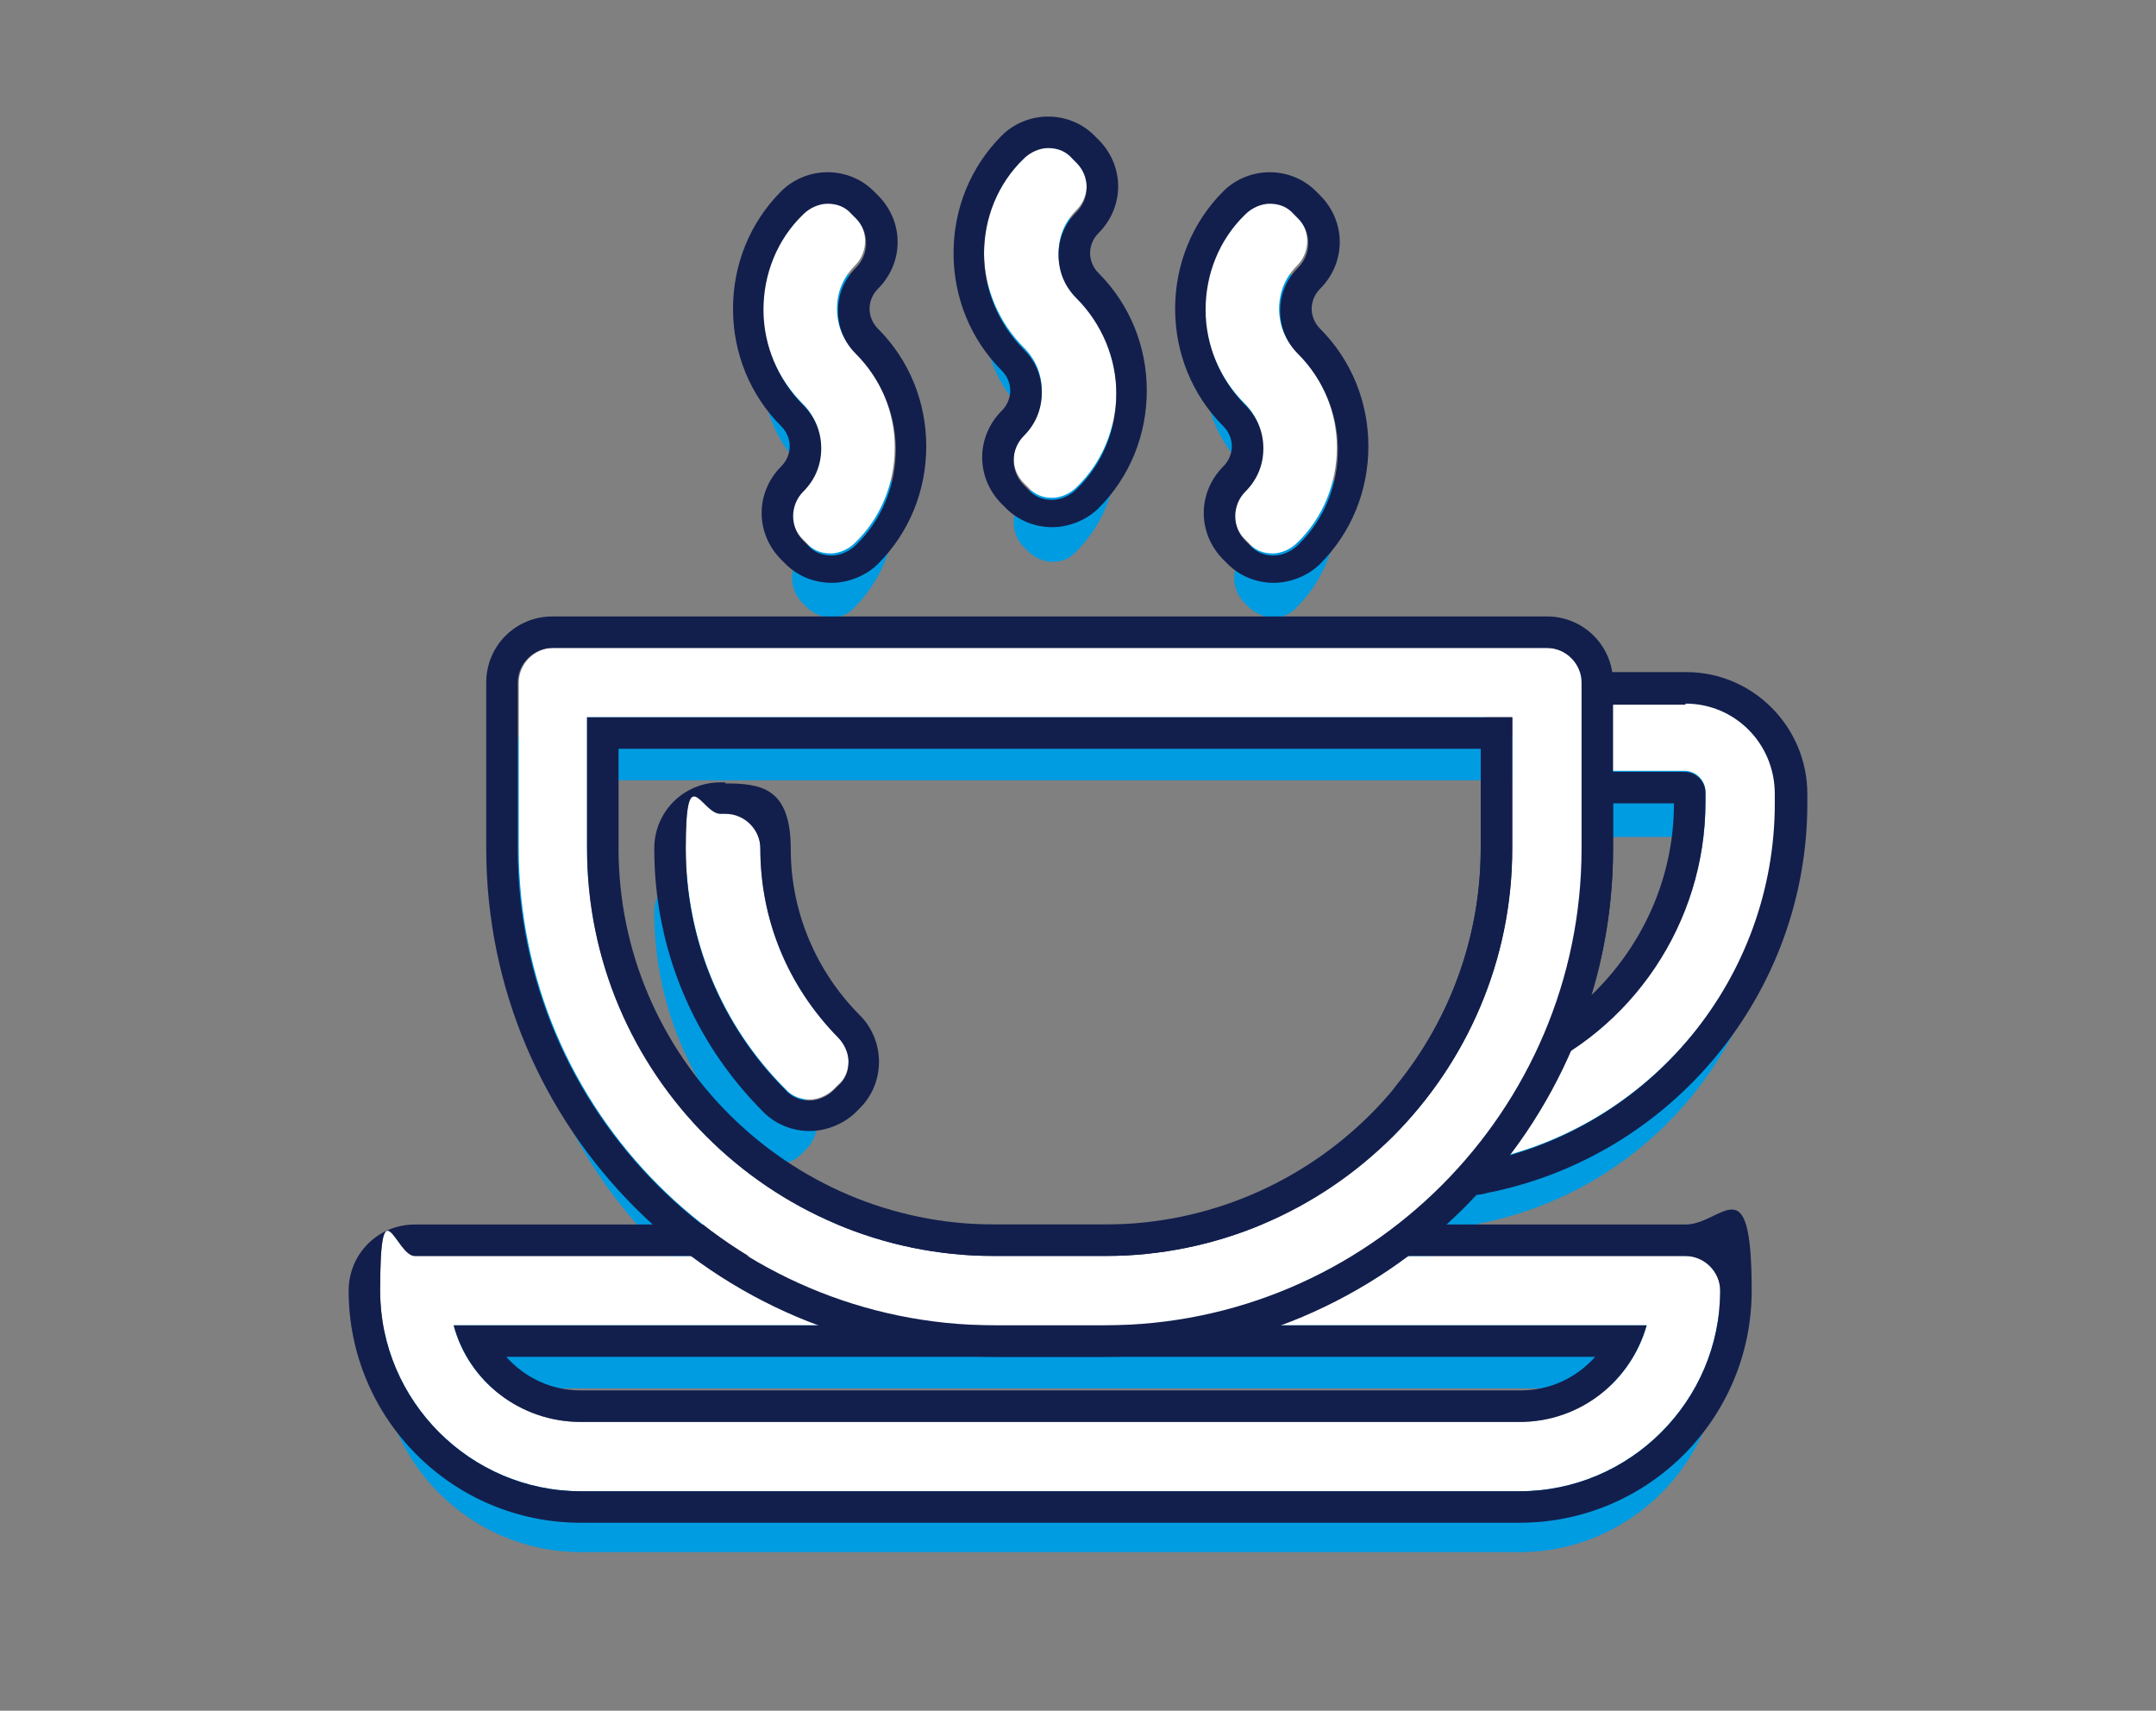
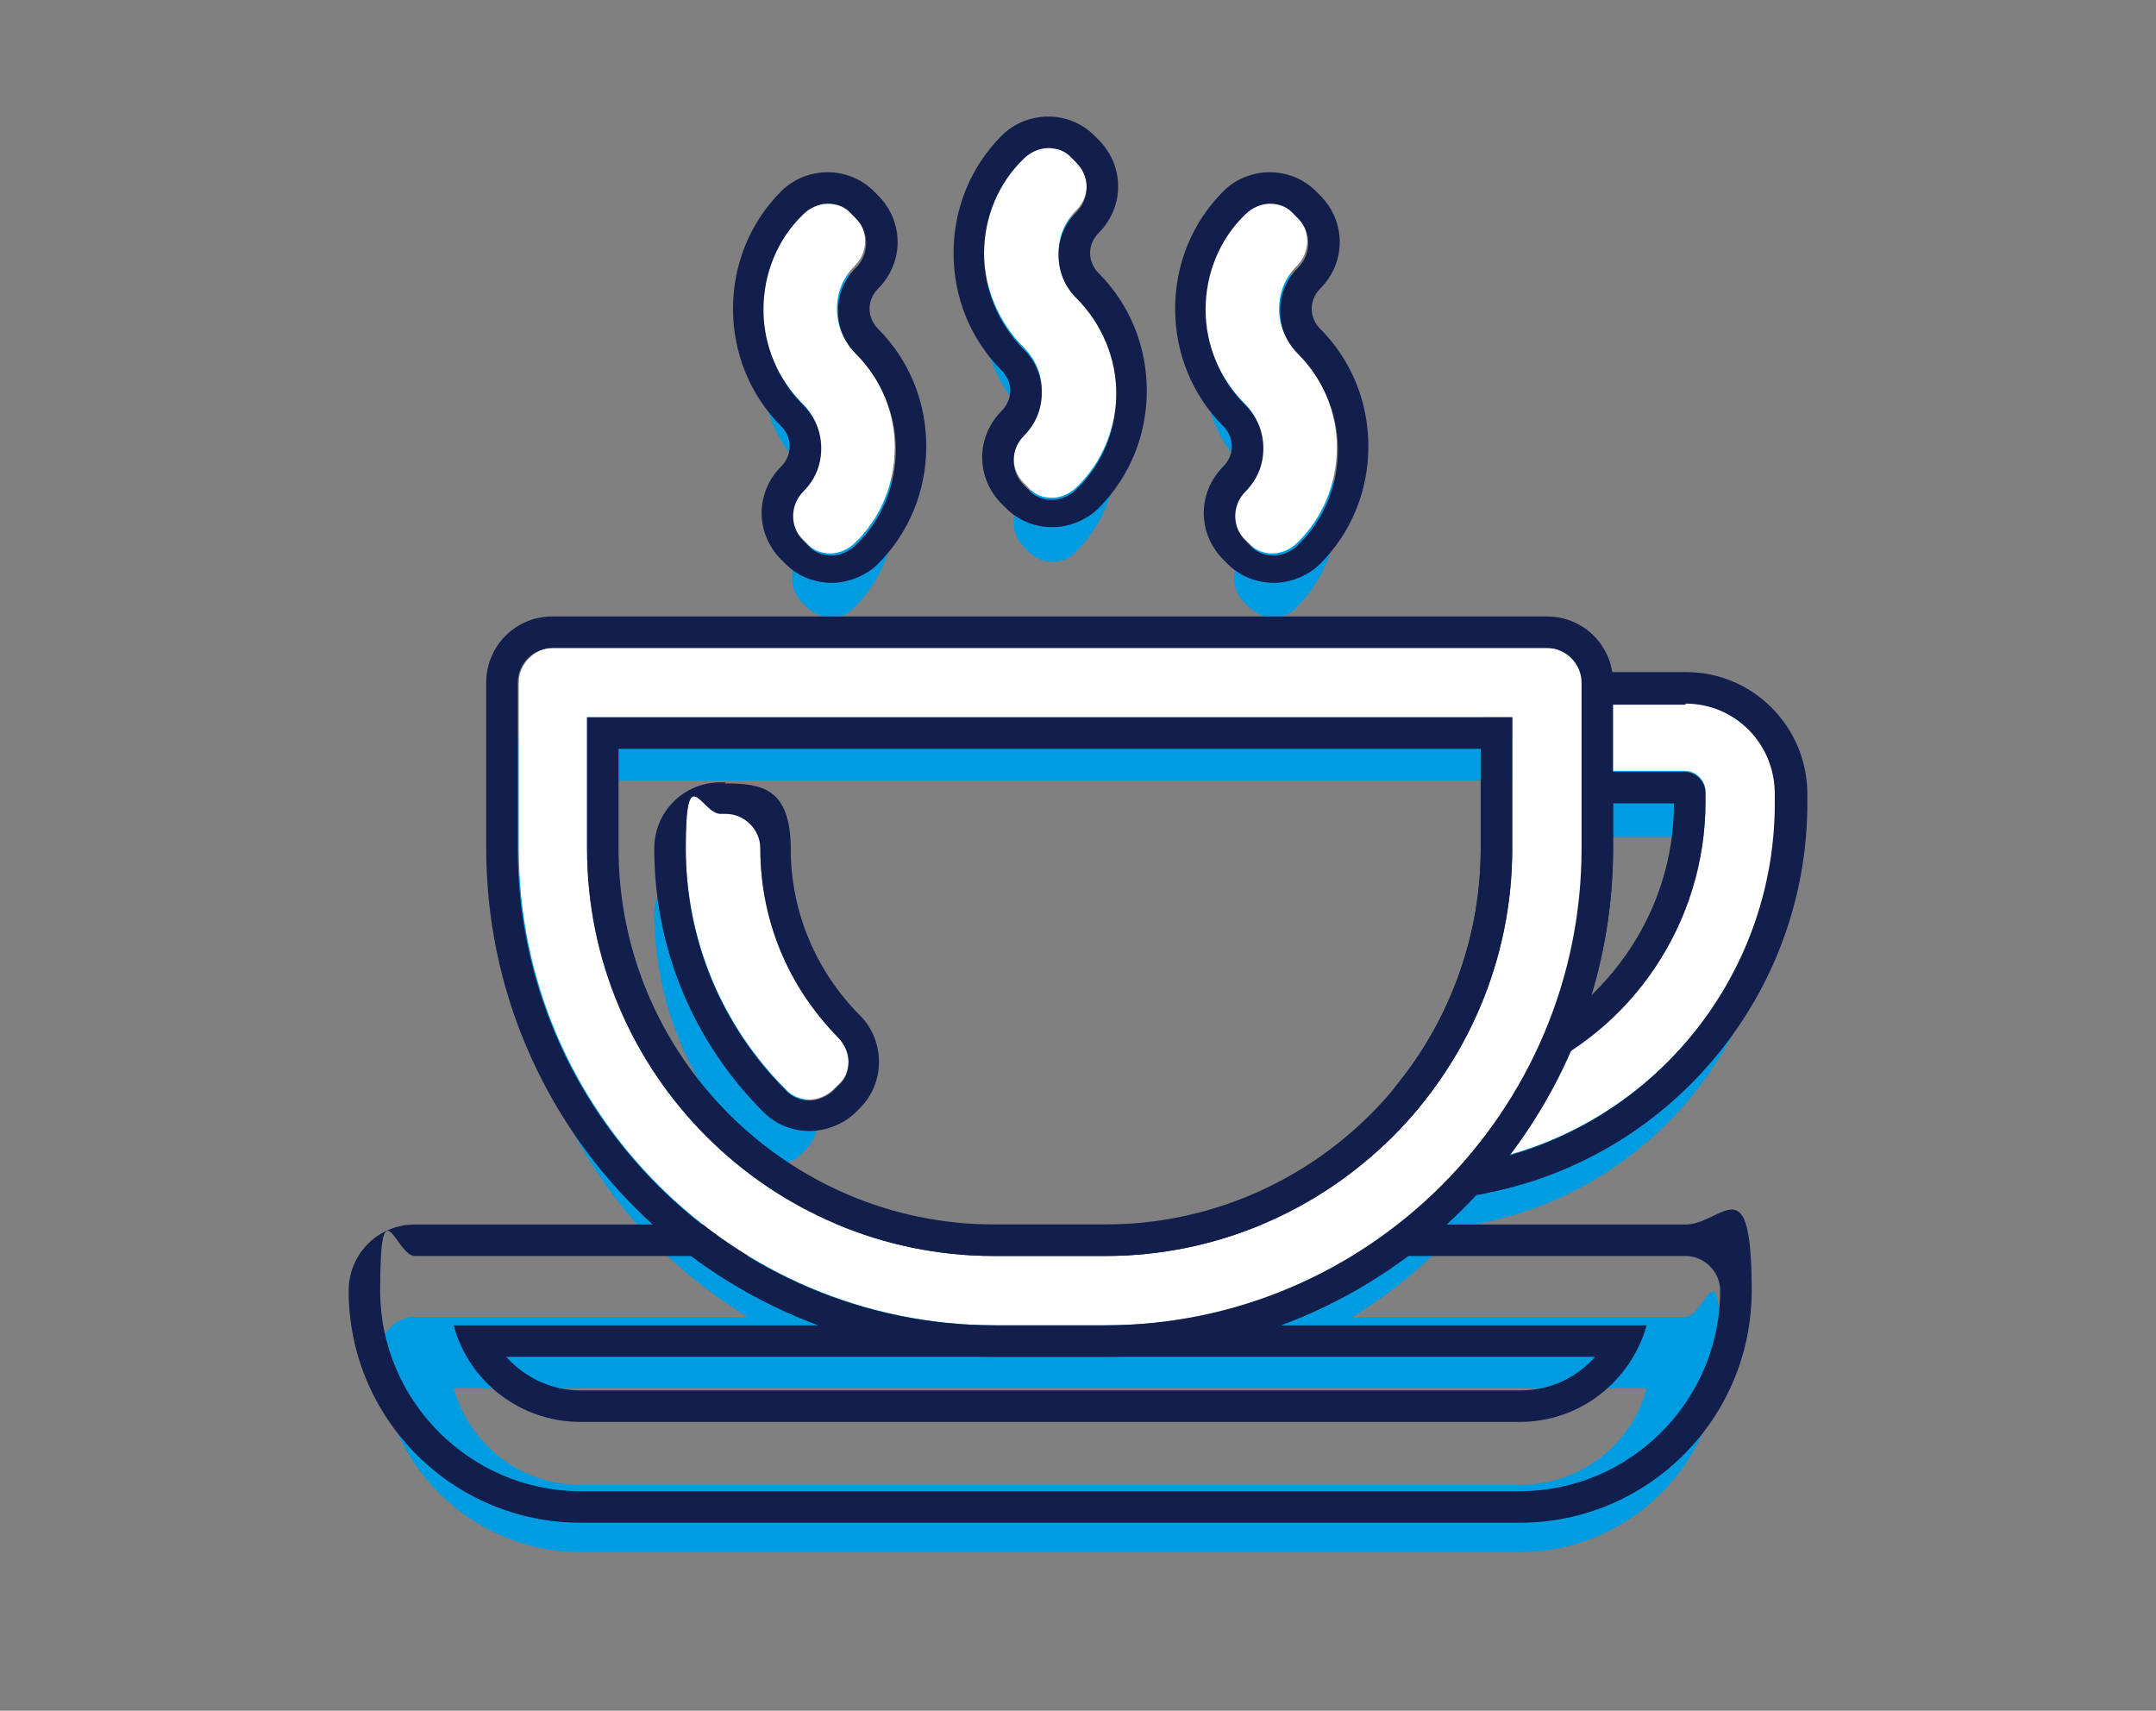
<svg xmlns="http://www.w3.org/2000/svg" id="Layer_1" version="1.1" viewBox="0 0 205.3 162.9">
  <rect x="0" y="0" width="205.3" height="162.9" fill="#808080" stroke="none" />
  <defs>
    <style>
      .st0 {
        fill: #121f4d;
      }

      .st1 {
        fill: #fff;
      }

      .st2 {
        fill: #009ce2;
      }
    </style>
  </defs>
  <path class="st2" d="M139.3,116.7s0,0,0,0c.5,0,1.1,0,1.6-.2,16.3-3.2,28.1-17.6,28.1-34.2v-.9c0-4.7-3.8-8.6-8.5-8.6h-9.9v-2c0-1.8-1.5-3.3-3.3-3.3H52.6c-1.8,0-3.3,1.5-3.3,3.3v15.8c0,16.4,8.8,30.9,21.9,38.8h-31.7c-1.8,0-3.3,1.5-3.3,3.3,0,10.5,8.6,19.1,19.1,19.1h89.4c10.5,0,19.1-8.6,19.1-19.1s-1.5-3.3-3.3-3.3h-31.7c3.9-2.4,7.5-5.4,10.5-8.9ZM150.3,92.6c0,0,0-.2,0-.2,0-.8.2-1.6.2-2.3,0-.2,0-.3,0-.5,0-.9,0-1.8,0-2.7v-7.2h9.9c1.1,0,2,.9,2,2v.9c0,11.5-7,21.8-17.4,26.1,2.6-4.8,4.4-10.2,5.2-15.9ZM156.8,132.2c-1.4,5.3-6.3,9.2-12.1,9.2H55.3c-5.8,0-10.6-3.9-12.1-9.2h113.6ZM135.2,111.5c-7.1,8.6-17.9,14.1-29.9,14.1h-10.5c-21.4,0-38.8-17.4-38.8-38.8v-12.5h88.1v12.5c0,.6,0,1.2,0,1.8,0,.3,0,.6,0,.9,0,.3,0,.5,0,.8,0,.4,0,.9-.1,1.3,0,0,0,.2,0,.2-.9,7-3.8,13.8-8.4,19.4,0,0-.1.2-.2.3ZM69.4,86.8c0-1.8-1.5-3.3-3.3-3.3h-.5c-1.8,0-3.3,1.5-3.3,3.3,0,8.7,3.4,16.8,9.5,23,.6.6,1.5,1,2.3,1s1.7-.3,2.3-1l.4-.4c.6-.6,1-1.5,1-2.3,0-.9-.3-1.7-1-2.3-4.8-4.8-7.4-11.2-7.4-18ZM99.2,43.3c0,1.5-.6,3-1.7,4.1-1.3,1.3-1.3,3.4,0,4.7l.4.4c.6.6,1.5,1,2.3,1h0c.9,0,1.7-.3,2.3-1,2.4-2.4,3.8-5.7,3.8-9.1s-1.3-6.7-3.8-9.1c-1.1-1.1-1.7-2.5-1.7-4.1s.6-3,1.7-4.1c1.3-1.3,1.3-3.4,0-4.7l-.4-.4c-.6-.6-1.5-1-2.3-1h0c-.9,0-1.7.3-2.3,1-2.4,2.4-3.8,5.7-3.8,9.1s1.3,6.7,3.8,9.1c1.1,1.1,1.7,2.5,1.7,4.1ZM78.1,48.6c0,1.5-.6,3-1.7,4.1-1.3,1.3-1.3,3.4,0,4.7l.4.4c.6.6,1.5,1,2.3,1h0c.9,0,1.7-.3,2.3-1,2.4-2.4,3.8-5.7,3.8-9.1s-1.3-6.7-3.8-9.1c-1.1-1.1-1.7-2.5-1.7-4.1s.6-3,1.7-4.1c1.3-1.3,1.3-3.4,0-4.7l-.4-.4c-.6-.6-1.5-1-2.3-1h0c-.9,0-1.7.3-2.3,1-2.4,2.4-3.8,5.7-3.8,9.1s1.3,6.7,3.8,9.1c1.1,1.1,1.7,2.5,1.7,4.1ZM120.2,48.6c0,1.5-.6,3-1.7,4.1-1.3,1.3-1.3,3.4,0,4.7l.4.4c.6.6,1.5,1,2.3,1h0c.9,0,1.7-.3,2.3-1,2.4-2.4,3.8-5.7,3.8-9.1s-1.3-6.7-3.8-9.1c-1.1-1.1-1.7-2.5-1.7-4.1s.6-3,1.7-4.1c1.3-1.3,1.3-3.4,0-4.7l-.4-.4c-.6-.6-1.5-1-2.3-1h0c-.9,0-1.7.3-2.3,1-2.4,2.4-3.8,5.7-3.8,9.1s1.3,6.7,3.8,9.1c1.1,1.1,1.7,2.5,1.7,4.1Z" />
  <g>
    <g>
-       <path class="st1" d="M144.7,142H55.3c-10.5,0-19.1-8.6-19.1-19.1s1.5-3.3,3.3-3.3h121c1.8,0,3.3,1.5,3.3,3.3,0,10.5-8.6,19.1-19.1,19.1ZM43.2,126.2c1.4,5.3,6.3,9.2,12.1,9.2h89.4c5.8,0,10.6-3.9,12.1-9.2H43.2Z" />
      <path class="st0" d="M160.5,119.6c1.8,0,3.3,1.5,3.3,3.3,0,10.5-8.6,19.1-19.1,19.1H55.3c-10.5,0-19.1-8.6-19.1-19.1s1.5-3.3,3.3-3.3h121M156.8,126.2H43.2c1.4,5.3,6.3,9.2,12.1,9.2h89.4c5.8,0,10.6-3.9,12.1-9.2M160.5,116.6H39.5c-3.5,0-6.3,2.8-6.3,6.3,0,12.2,9.9,22.1,22.1,22.1h89.4c12.2,0,22.1-9.9,22.1-22.1s-2.8-6.3-6.3-6.3h0ZM48.2,129.2h103.7c-1.8,2-4.3,3.2-7.1,3.2H55.3c-2.8,0-5.3-1.2-7.1-3.2h0Z" />
    </g>
    <g>
      <path class="st1" d="M139.4,110.7c-.8,0-1.6-.1-2.4-.4-1-.3-1.9-1.1-2.2-2.2-.3-1,0-2.2.6-3,5.6-6.9,8.7-15.6,8.7-24.4v-10.5c0-1.8,1.5-3.3,3.3-3.3h13.2c4.7,0,8.5,3.8,8.5,8.6v.9c0,16.6-11.8,31-28.1,34.2-.5.1-1.1.2-1.6.2ZM150.6,73.5v7.2c0,7.6-2,15.1-5.6,21.7,10.4-4.3,17.4-14.6,17.4-26.1v-.9c0-1.1-.9-2-2-2h-9.9Z" />
      <path class="st0" d="M160.5,67c4.7,0,8.5,3.8,8.5,8.6v.9c0,16.6-11.8,31-28.1,34.2-.5.1-1.1.2-1.6.2-.8,0-1.6-.1-2.4-.4-1-.3-1.9-1.1-2.2-2.2-.3-1,0-2.2.6-3,5.6-6.9,8.7-15.6,8.7-24.4v-10.5c0-1.8,1.5-3.3,3.3-3.3h13.2M145,102.5c10.4-4.3,17.4-14.6,17.4-26.1v-.9c0-1.1-.9-2-2-2h-9.9v7.2c0,7.6-2,15.1-5.6,21.7M160.5,64h-13.2c-3.5,0-6.3,2.8-6.3,6.3v10.5c0,8.1-2.8,16.1-8,22.5-1.3,1.6-1.7,3.8-1.1,5.8.6,2,2.2,3.6,4.2,4.2,1.1.3,2.2.5,3.3.5s1.5,0,2.2-.2c17.7-3.5,30.5-19.1,30.5-37.1v-.9c0-6.4-5.2-11.6-11.5-11.6h0ZM153.6,76.5h5.8c0,7.1-3,13.6-7.9,18.3,1.4-4.5,2.1-9.3,2.1-14v-4.2h0Z" />
    </g>
    <g>
      <path class="st1" d="M105.3,126.2h-10.5c-25,0-45.4-20.4-45.4-45.4v-15.8c0-1.8,1.5-3.3,3.3-3.3h94.7c1.8,0,3.3,1.5,3.3,3.3v15.8c0,25-20.4,45.4-45.4,45.4ZM55.9,68.3v12.5c0,21.4,17.4,38.8,38.8,38.8h10.5c21.4,0,38.8-17.4,38.8-38.8v-12.5H55.9Z" />
      <path class="st0" d="M147.3,61.7c1.8,0,3.3,1.5,3.3,3.3v15.8c0,25-20.4,45.4-45.4,45.4h-10.5c-25,0-45.4-20.4-45.4-45.4v-15.8c0-1.8,1.5-3.3,3.3-3.3h94.7M94.7,119.6h10.5c21.4,0,38.8-17.4,38.8-38.8v-12.5H55.9v12.5c0,21.4,17.4,38.8,38.8,38.8M147.3,58.7H52.6c-3.5,0-6.3,2.8-6.3,6.3v15.8c0,26.7,21.7,48.4,48.4,48.4h10.5c26.7,0,48.4-21.7,48.4-48.4v-15.8c0-3.5-2.8-6.3-6.3-6.3h0ZM58.9,71.3h82.1v9.5c0,19.8-16.1,35.8-35.8,35.8h-10.5c-19.7,0-35.8-16.1-35.8-35.8v-9.5h0Z" />
    </g>
    <g>
      <path class="st1" d="M77.1,104.7c-.8,0-1.7-.3-2.3-1-6.1-6.1-9.5-14.3-9.5-23s1.5-3.3,3.3-3.3h.5c1.8,0,3.3,1.5,3.3,3.3,0,6.8,2.6,13.1,7.4,18,.6.6,1,1.5,1,2.3,0,.9-.3,1.7-1,2.3l-.4.4c-.6.6-1.5,1-2.3,1Z" />
      <path class="st0" d="M69.1,77.5c1.8,0,3.3,1.5,3.3,3.3,0,6.8,2.6,13.1,7.4,18,.6.6,1,1.5,1,2.3,0,.9-.3,1.7-1,2.3l-.4.4c-.6.6-1.5,1-2.3,1s-1.7-.3-2.3-1c-6.1-6.1-9.5-14.3-9.5-23s1.5-3.3,3.3-3.3h.5M69.1,74.5h-.5c-3.5,0-6.3,2.8-6.3,6.3,0,9.5,3.7,18.4,10.4,25.1,1.2,1.2,2.8,1.8,4.4,1.8s3.3-.7,4.4-1.8l.4-.4c1.2-1.2,1.8-2.8,1.8-4.4,0-1.7-.7-3.3-1.8-4.4-4.2-4.2-6.6-9.9-6.6-15.8s-2.8-6.3-6.3-6.3h0Z" />
    </g>
    <g>
      <path class="st1" d="M100.2,47.4c-.9,0-1.7-.3-2.3-1l-.4-.4c-1.3-1.3-1.3-3.4,0-4.7,1.1-1.1,1.7-2.5,1.7-4.1s-.6-3-1.7-4.1c-2.4-2.4-3.8-5.7-3.8-9.1s1.3-6.7,3.8-9.1c.6-.6,1.5-1,2.3-1h0c.9,0,1.7.3,2.3,1l.4.4c1.3,1.3,1.3,3.4,0,4.7-1.1,1.1-1.7,2.5-1.7,4.1s.6,3,1.7,4.1c2.4,2.4,3.8,5.7,3.8,9.1s-1.3,6.7-3.8,9.1c-.6.6-1.5,1-2.3,1h0Z" />
      <path class="st0" d="M99.8,14.1c.9,0,1.7.3,2.3,1l.4.4c1.3,1.3,1.3,3.4,0,4.7-1.1,1.1-1.7,2.5-1.7,4.1s.6,3,1.7,4.1c2.4,2.4,3.8,5.7,3.8,9.1s-1.3,6.7-3.8,9.1c-.6.6-1.5,1-2.3,1h0c-.9,0-1.7-.3-2.3-1l-.4-.4c-1.3-1.3-1.3-3.4,0-4.7,1.1-1.1,1.7-2.5,1.7-4.1s-.6-3-1.7-4.1c-2.4-2.4-3.8-5.7-3.8-9.1s1.3-6.7,3.8-9.1c.6-.6,1.5-1,2.3-1h0M99.8,11.1c-1.7,0-3.3.7-4.4,1.8-3,3-4.6,7-4.6,11.2s1.6,8.2,4.6,11.2c.5.5.8,1.2.8,1.9s-.3,1.4-.8,1.9c-2.5,2.5-2.5,6.4,0,8.9l.4.4c1.2,1.2,2.8,1.8,4.4,1.8s3.3-.7,4.4-1.8c3-3,4.6-7,4.6-11.2s-1.6-8.2-4.6-11.2c-.5-.5-.8-1.2-.8-1.9s.3-1.4.8-1.9c2.5-2.5,2.5-6.4,0-8.9l-.4-.4c-1.2-1.2-2.8-1.8-4.4-1.8h0Z" />
    </g>
    <g>
      <path class="st1" d="M79.1,52.7c-.9,0-1.7-.3-2.3-1l-.4-.4c-1.3-1.3-1.3-3.4,0-4.7,1.1-1.1,1.7-2.5,1.7-4.1s-.6-3-1.7-4.1c-2.4-2.4-3.8-5.7-3.8-9.1s1.3-6.7,3.8-9.1c.6-.6,1.5-1,2.3-1h0c.9,0,1.7.3,2.3,1l.4.4c1.3,1.3,1.3,3.4,0,4.7-1.1,1.1-1.7,2.5-1.7,4.1s.6,3,1.7,4.1c2.4,2.4,3.8,5.7,3.8,9.1s-1.3,6.7-3.8,9.1c-.6.6-1.5,1-2.3,1h0Z" />
      <path class="st0" d="M78.8,19.4c.9,0,1.7.3,2.3,1l.4.4c1.3,1.3,1.3,3.4,0,4.7-1.1,1.1-1.7,2.5-1.7,4.1s.6,3,1.7,4.1c2.4,2.4,3.8,5.7,3.8,9.1s-1.3,6.7-3.8,9.1c-.6.6-1.5,1-2.3,1h0c-.9,0-1.7-.3-2.3-1l-.4-.4c-1.3-1.3-1.3-3.4,0-4.7,1.1-1.1,1.7-2.5,1.7-4.1s-.6-3-1.7-4.1c-2.4-2.4-3.8-5.7-3.8-9.1s1.3-6.7,3.8-9.1c.6-.6,1.5-1,2.3-1h0M78.8,16.4h0c-1.7,0-3.3.7-4.4,1.8-3,3-4.6,7-4.6,11.2s1.6,8.2,4.6,11.2c.5.5.8,1.2.8,1.9s-.3,1.4-.8,1.9c-2.5,2.5-2.5,6.4,0,8.9l.4.4c1.2,1.2,2.8,1.8,4.4,1.8s3.3-.7,4.4-1.8c3-3,4.6-7,4.6-11.2s-1.6-8.2-4.6-11.2c-.5-.5-.8-1.2-.8-1.9s.3-1.4.8-1.9c2.5-2.5,2.5-6.4,0-8.9l-.4-.4c-1.2-1.2-2.8-1.8-4.4-1.8h0Z" />
    </g>
    <g>
      <path class="st1" d="M121.2,52.7c-.9,0-1.7-.3-2.3-1l-.4-.4c-1.3-1.3-1.3-3.4,0-4.7,1.1-1.1,1.7-2.5,1.7-4.1s-.6-3-1.7-4.1c-2.4-2.4-3.8-5.7-3.8-9.1s1.3-6.7,3.8-9.1c.6-.6,1.5-1,2.3-1h0c.9,0,1.7.3,2.3,1l.4.4c1.3,1.3,1.3,3.4,0,4.7-1.1,1.1-1.7,2.5-1.7,4.1s.6,3,1.7,4.1c2.4,2.4,3.8,5.7,3.8,9.1s-1.3,6.7-3.8,9.1c-.6.6-1.5,1-2.3,1h0Z" />
      <path class="st0" d="M120.9,19.4c.9,0,1.7.3,2.3,1l.4.4c1.3,1.3,1.3,3.4,0,4.7-1.1,1.1-1.7,2.5-1.7,4.1s.6,3,1.7,4.1c2.4,2.4,3.8,5.7,3.8,9.1s-1.3,6.7-3.8,9.1c-.6.6-1.5,1-2.3,1h0c-.9,0-1.7-.3-2.3-1l-.4-.4c-1.3-1.3-1.3-3.4,0-4.7,1.1-1.1,1.7-2.5,1.7-4.1s-.6-3-1.7-4.1c-2.4-2.4-3.8-5.7-3.8-9.1s1.3-6.7,3.8-9.1c.6-.6,1.5-1,2.3-1h0M120.9,16.4h0c-1.7,0-3.3.7-4.4,1.8-3,3-4.6,7-4.6,11.2s1.6,8.2,4.6,11.2c.5.5.8,1.2.8,1.9s-.3,1.4-.8,1.9c-2.5,2.5-2.5,6.4,0,8.9l.4.4c1.2,1.2,2.8,1.8,4.4,1.8s3.3-.7,4.4-1.8c3-3,4.6-7,4.6-11.2s-1.6-8.2-4.6-11.2c-.5-.5-.8-1.2-.8-1.9s.3-1.4.8-1.9c2.5-2.5,2.5-6.4,0-8.9l-.4-.4c-1.2-1.2-2.8-1.8-4.4-1.8h0Z" />
    </g>
  </g>
</svg>